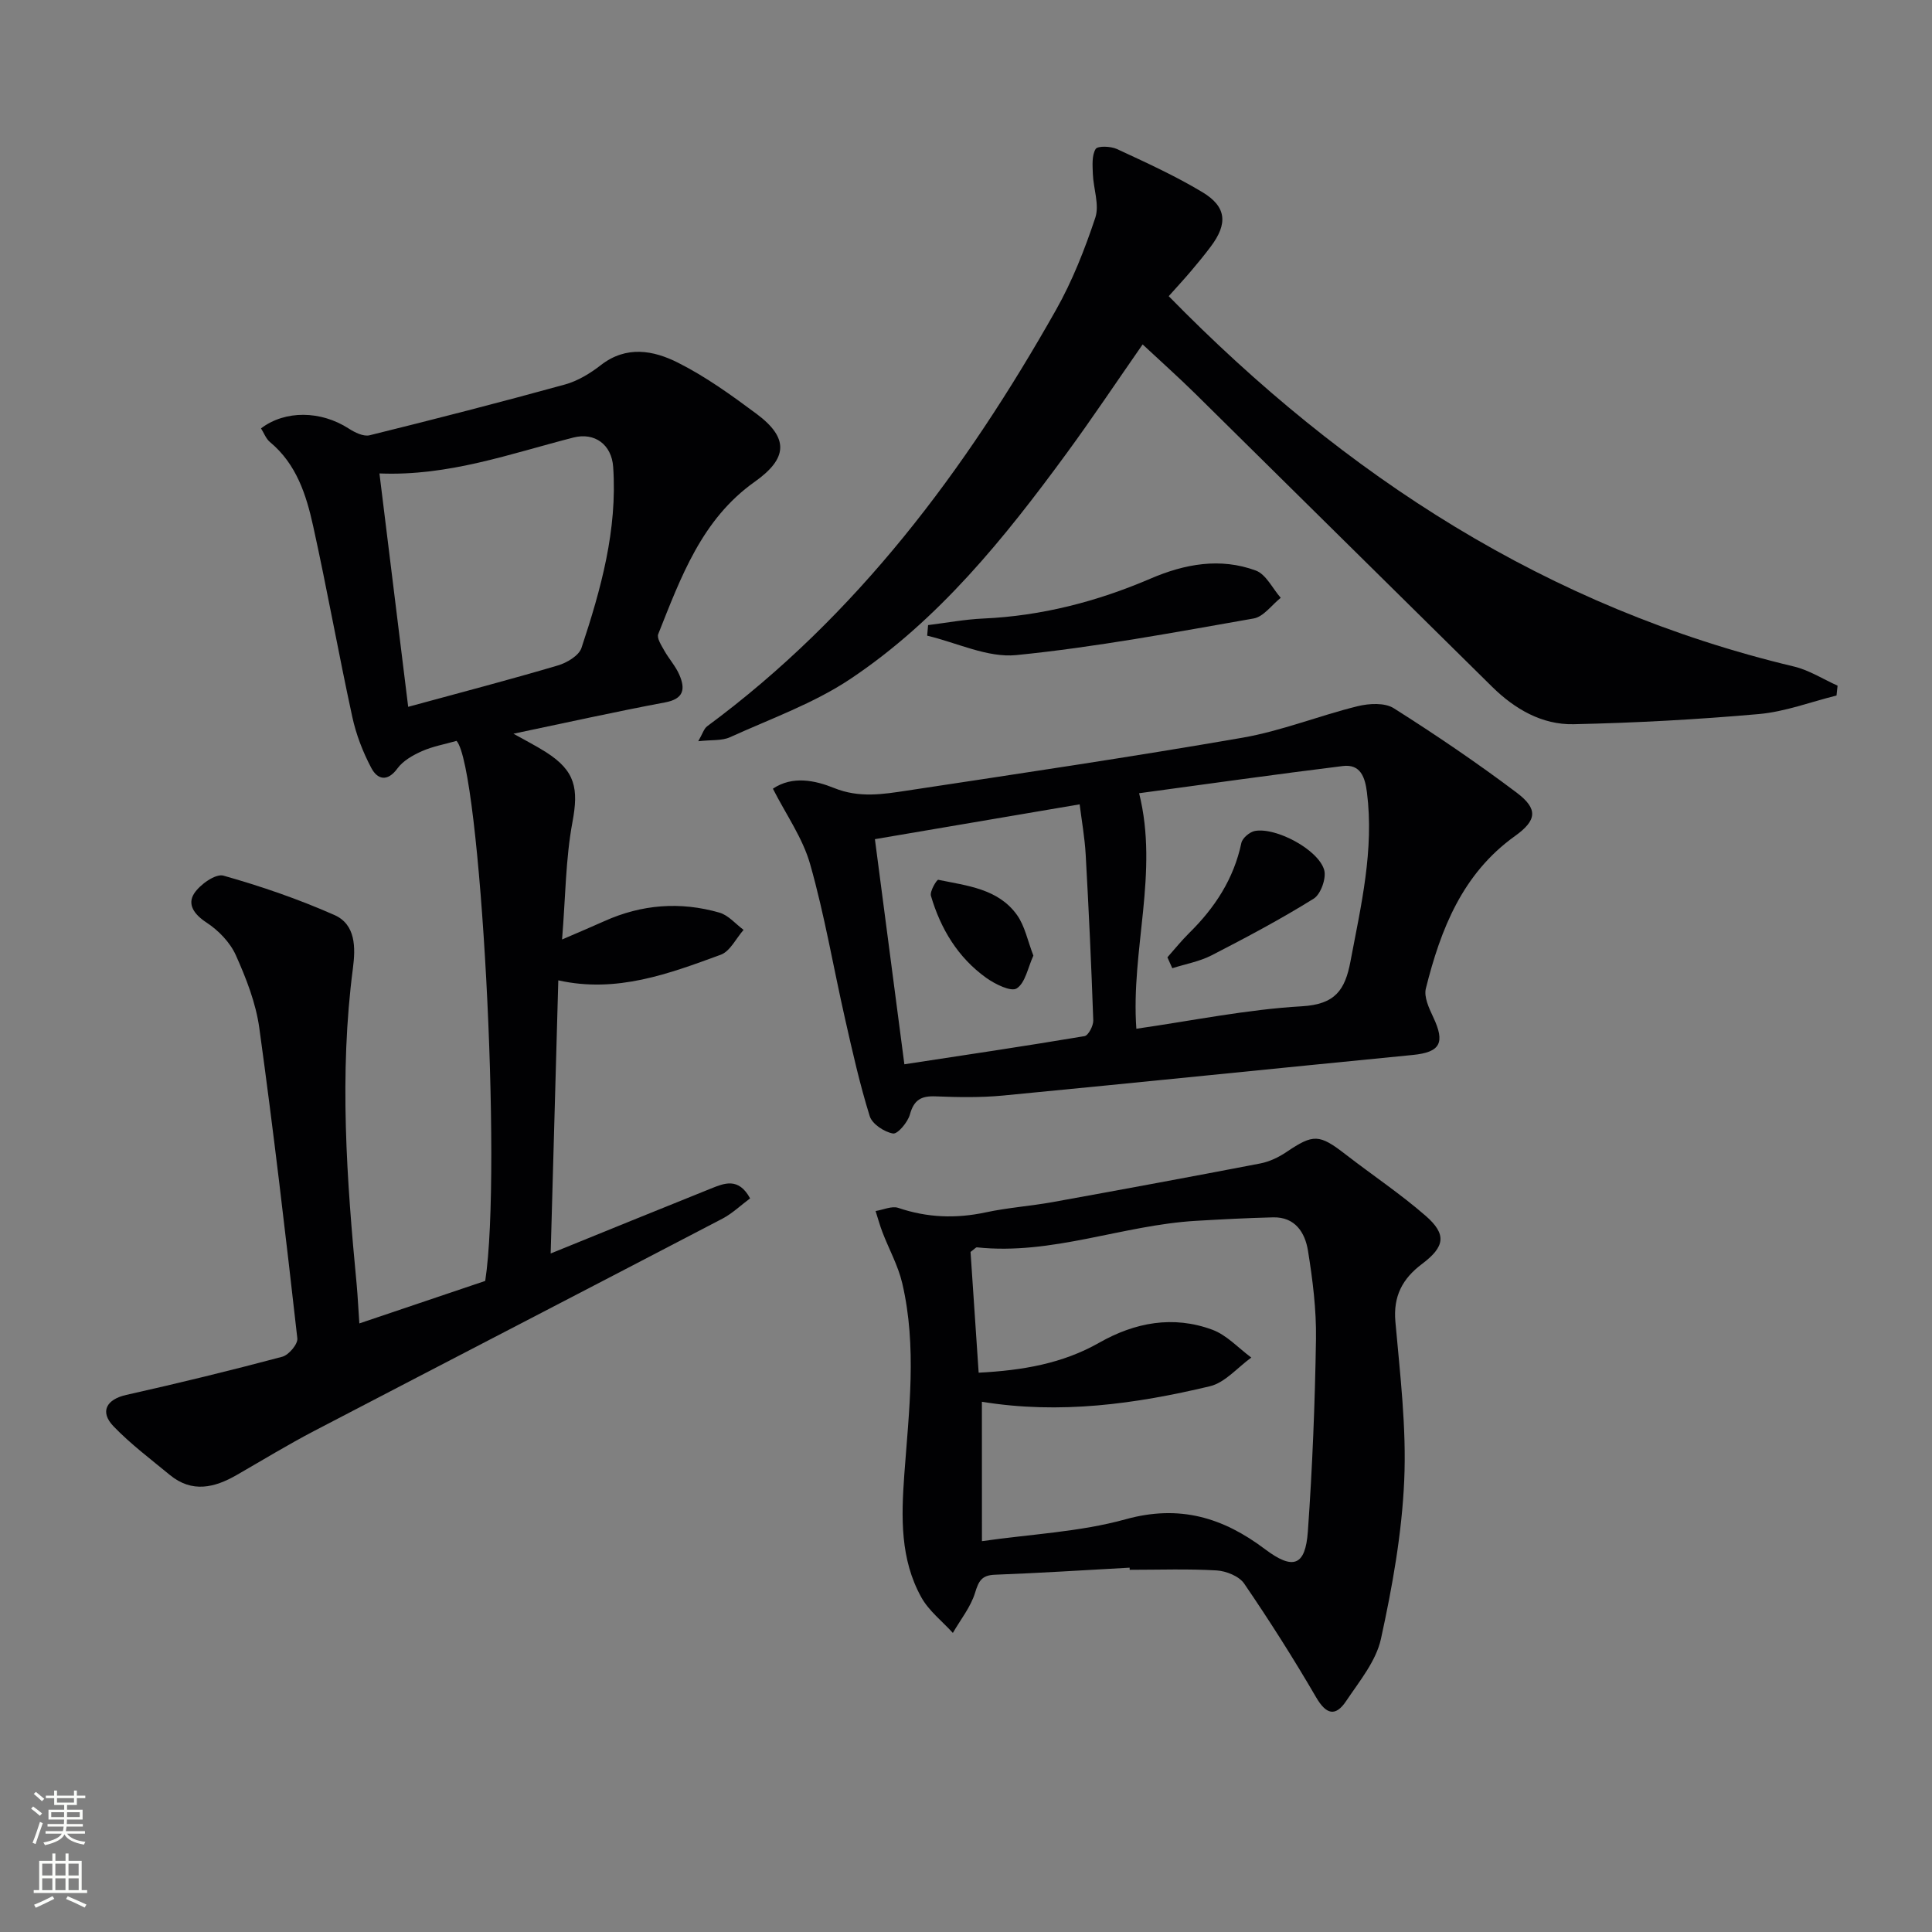
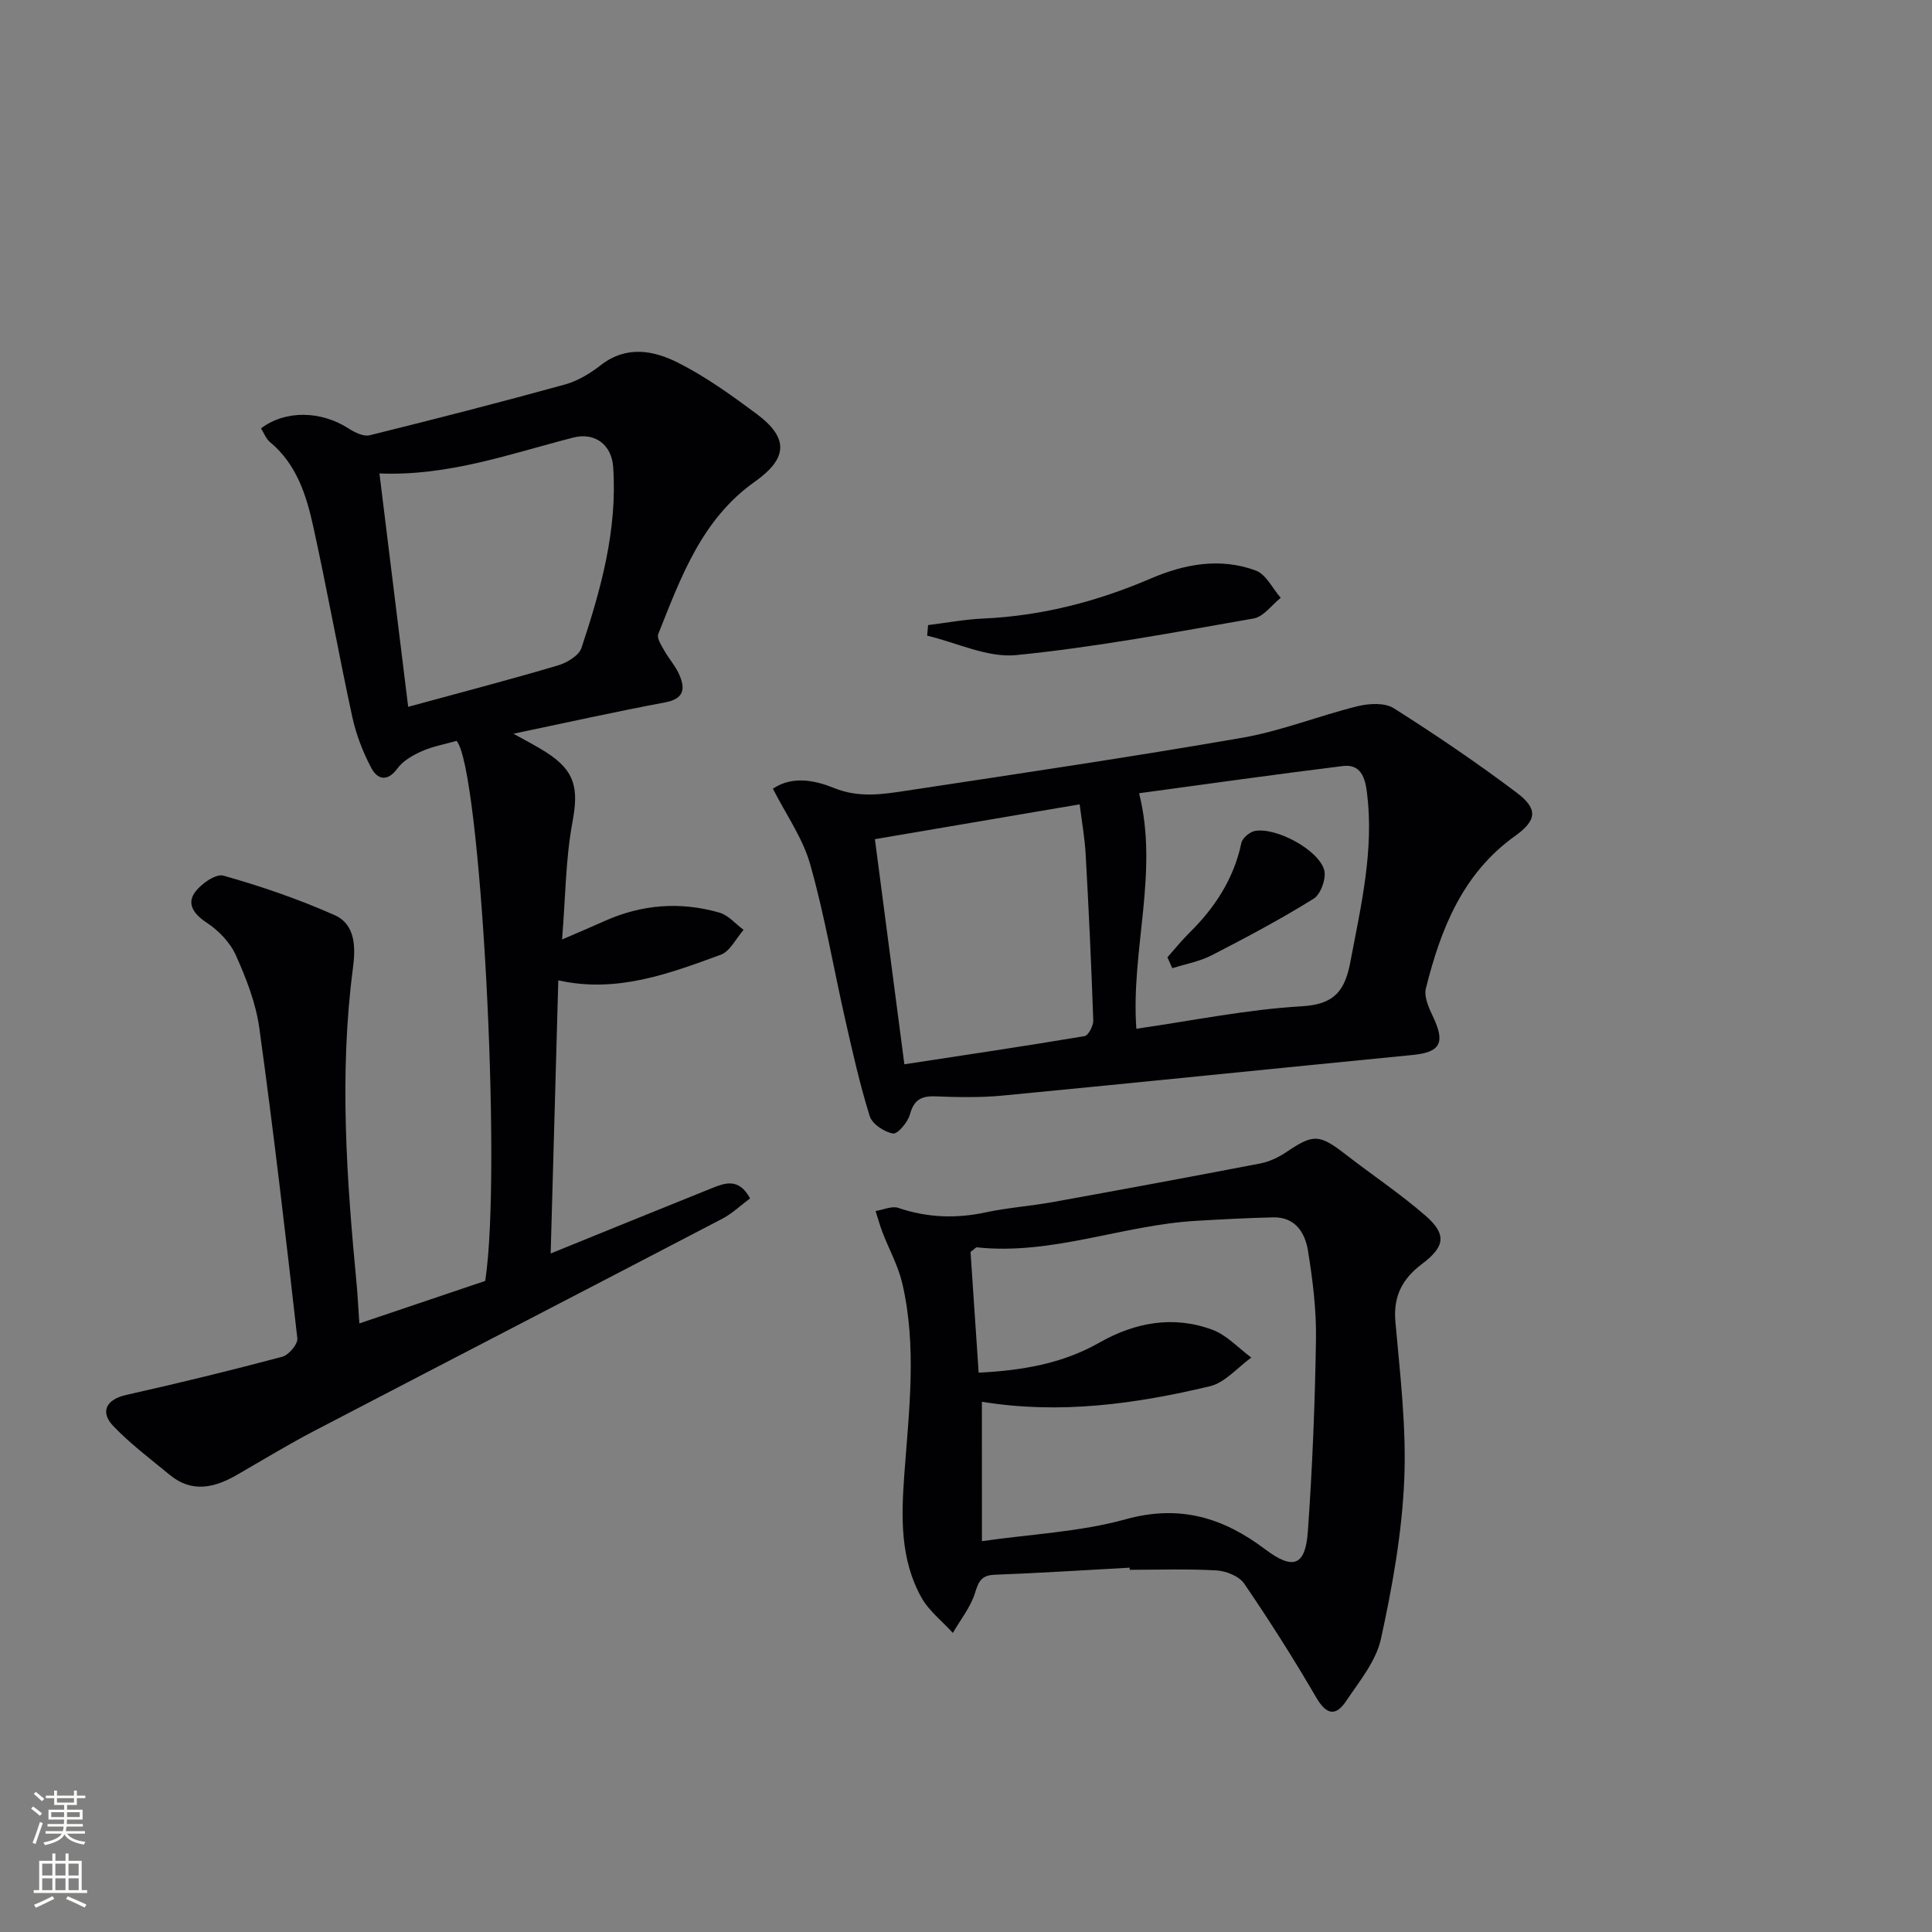
<svg xmlns="http://www.w3.org/2000/svg" enable-background="new 0 0 400 400" viewBox="0 0 400 400">
  <rect x="0" y="0" width="400" height="400" fill="#808080" stroke="none" />
  <g fill="#010103">
    <path d="m74.4 274c9.12-3.08 17.57-5.93 26.06-8.8 3.54-22.96-1.01-106.44-5.94-111.81-2.48.71-4.94 1.14-7.16 2.13-1.87.83-3.91 1.98-5.07 3.57-2.13 2.91-4.18 2.24-5.41-.08-1.76-3.32-3.16-6.96-3.95-10.62-2.85-13.12-5.2-26.34-8.09-39.45-1.43-6.49-3.46-12.87-8.95-17.42-.83-.69-1.25-1.89-1.85-2.83 5.03-3.82 12.41-3.67 18.15.03 1.25.81 3.06 1.71 4.33 1.4 13.52-3.34 27.01-6.81 40.44-10.51 2.65-.73 5.23-2.3 7.43-4.01 5.29-4.12 10.91-3.06 15.96-.52 5.75 2.89 11.09 6.74 16.28 10.6 6.75 5.03 6.46 9.23-.39 14.08-10.96 7.76-15.28 19.78-19.96 31.52-.34.84.66 2.34 1.25 3.41.97 1.73 2.37 3.25 3.14 5.06 1.23 2.88.94 4.94-2.95 5.67-10.36 1.94-20.66 4.24-31.42 6.49 2.35 1.32 4.65 2.48 6.81 3.86 6.04 3.87 6.7 7.53 5.41 14.44-1.42 7.6-1.43 15.47-2.15 24.3 3.68-1.59 6.23-2.66 8.74-3.79 7.74-3.49 15.74-4.1 23.84-1.77 1.86.53 3.35 2.35 5 3.57-1.56 1.77-2.79 4.44-4.73 5.15-10.73 3.93-21.54 8-33.63 5.3-.53 18.83-1.05 37.38-1.58 56.55 11.38-4.62 22.25-9.06 33.15-13.43 2.77-1.11 5.74-2.4 8.14 2.02-1.88 1.39-3.65 3.11-5.75 4.21-28.14 14.69-56.35 29.26-84.5 43.94-5.44 2.84-10.7 6.05-16.02 9.11-4.63 2.67-9.29 3.77-13.87 0-3.96-3.27-8.11-6.38-11.65-10.06-2.93-3.04-1.45-5.6 2.64-6.51 10.81-2.42 21.59-5.05 32.29-7.9 1.34-.36 3.26-2.62 3.12-3.81-2.42-21.44-4.92-42.87-7.87-64.23-.71-5.17-2.71-10.29-4.86-15.09-1.19-2.66-3.6-5.15-6.08-6.77-2.56-1.68-4.02-3.75-2.55-6.02 1.2-1.86 4.44-4.14 6.05-3.69 7.81 2.2 15.55 4.87 22.98 8.15 4.45 1.97 4.39 6.78 3.84 11.01-2.87 21.93-1.3 43.79.79 65.66.22 2.47.33 4.95.54 7.89zm10.11-127.66c10.94-2.98 21-5.61 30.97-8.56 1.88-.55 4.38-2.03 4.91-3.64 4.03-12.14 7.46-24.46 6.56-37.47-.32-4.64-3.84-7.21-8.24-6.08-13.05 3.34-25.82 8.02-40.15 7.43 1.97 16.07 3.9 31.67 5.95 48.32z" />
    <path d="m233.88 324.57c-9.3.51-18.59 1.11-27.89 1.46-2.76.1-3.37 1.32-4.12 3.76-.91 2.95-3.01 5.54-4.59 8.29-2.22-2.44-4.99-4.58-6.54-7.39-4.38-7.89-4.15-16.57-3.52-25.3.96-13.24 2.66-26.54-.42-39.71-.85-3.64-2.75-7.04-4.1-10.57-.55-1.43-.95-2.92-1.42-4.38 1.58-.25 3.36-1.1 4.7-.65 6.01 2.04 11.96 2.25 18.14.92 4.53-.97 9.2-1.29 13.77-2.11 14.36-2.6 28.71-5.25 43.04-8.01 1.9-.37 3.81-1.28 5.42-2.37 5.57-3.76 6.79-3.73 12.23.49 5.5 4.26 11.32 8.14 16.56 12.7 4.43 3.85 4.03 6.41-.73 9.99-4.03 3.03-5.98 6.64-5.51 11.95.97 10.92 2.31 21.93 1.83 32.83-.48 11.01-2.46 22.05-4.82 32.84-1.01 4.61-4.46 8.78-7.21 12.88-2.18 3.26-4.11 2.82-6.2-.76-4.67-8.03-9.67-15.9-14.91-23.57-1.05-1.53-3.72-2.6-5.71-2.72-5.98-.35-11.99-.13-17.99-.13.01-.15 0-.3-.01-.44zm-30.58-5.49c10.14-1.46 20.25-1.9 29.75-4.53 11.16-3.09 20.15-.37 28.84 6.18 5.83 4.39 8.38 3.51 8.89-3.67.94-13.24 1.47-26.53 1.68-39.81.09-6.1-.68-12.27-1.66-18.32-.6-3.71-2.64-7.01-7.24-6.89-5.32.13-10.63.41-15.94.72-15.23.89-29.81 7.15-45.35 5.49-.23-.03-.51.35-1.33.95.54 7.99 1.1 16.35 1.68 25 9.14-.47 17.38-1.9 24.93-6.19 7.44-4.23 15.34-5.7 23.46-2.7 2.99 1.11 5.39 3.79 8.06 5.76-2.84 2.04-5.43 5.19-8.58 5.94-15.4 3.67-31.02 5.85-47.2 3.21.01 9.49.01 18.92.01 28.86z" />
-     <path d="m241.97 61.32c36.54 37.33 78.52 64.52 129.46 76.68 3.14.75 6.02 2.61 9.02 3.96-.07.68-.14 1.36-.22 2.04-5.36 1.33-10.66 3.36-16.1 3.84-12.74 1.13-25.54 1.82-38.33 2.1-6.55.14-12.18-3.14-16.83-7.71-20.52-20.21-40.98-40.49-61.49-60.71-3.42-3.37-7.02-6.58-10.91-10.21-5.4 7.75-10.43 15.3-15.79 22.61-12.83 17.51-26.46 34.44-44.69 46.63-7.62 5.09-16.54 8.26-24.97 12.09-1.68.76-3.82.51-6.55.82.9-1.56 1.17-2.6 1.85-3.1 31.01-22.91 53.47-53.01 72.2-86.17 3.39-6 5.97-12.56 8.15-19.11.89-2.68-.4-6.05-.51-9.11-.06-1.74-.23-3.79.58-5.12.42-.68 3.13-.59 4.42.01 5.99 2.78 12.04 5.53 17.69 8.93 5.03 3.02 5.28 6.55 1.71 11.28-1.3 1.73-2.67 3.4-4.07 5.05-1.39 1.64-2.85 3.22-4.62 5.2z" />
    <path d="m160.02 163.29c4.06-2.74 8.76-1.72 12.67-.14 5.21 2.11 10.13 1.29 15.14.53 23.15-3.51 46.32-6.94 69.38-10.94 8.09-1.4 15.87-4.56 23.88-6.53 2.36-.58 5.61-.76 7.47.42 8.69 5.5 17.23 11.29 25.45 17.48 4.48 3.38 4.19 5.73-.36 8.99-10.88 7.79-15.37 19.29-18.44 31.55-.44 1.75.65 4.08 1.51 5.91 2.54 5.36 1.48 7.3-4.24 7.86-28.27 2.77-56.53 5.68-84.8 8.4-4.63.44-9.33.36-13.98.17-2.97-.12-4.48.72-5.31 3.74-.44 1.61-2.54 4.11-3.5 3.95-1.81-.31-4.31-1.96-4.82-3.58-2.06-6.61-3.58-13.4-5.11-20.16-2.42-10.66-4.24-21.49-7.22-31.99-1.53-5.43-5-10.3-7.72-15.66zm75.25 49.7c11.64-1.67 22.91-4 34.27-4.65 6.91-.4 8.94-3.37 10.06-9.29 2.19-11.59 4.92-23.06 3.41-35.01-.4-3.15-1.34-5.89-4.99-5.44-14.12 1.74-28.21 3.74-42.18 5.63 4.12 16.47-1.74 32.42-.57 48.76zm-48.03 7.36c12.47-1.9 24.91-3.75 37.3-5.83.79-.13 1.84-2.15 1.81-3.25-.4-11.45-.93-22.89-1.57-34.33-.2-3.56-.84-7.09-1.25-10.41-14.43 2.45-28.27 4.81-42.39 7.21 1.99 15.18 3.98 30.4 6.1 46.61z" />
    <path d="m192.15 129.42c3.81-.47 7.61-1.19 11.43-1.36 12.09-.54 23.57-3.52 34.64-8.27 7.07-3.04 14.42-4.38 21.77-1.67 2.13.78 3.47 3.71 5.17 5.65-1.86 1.48-3.55 3.92-5.61 4.28-16.33 2.86-32.67 5.94-49.14 7.58-5.96.59-12.29-2.57-18.45-4.02.05-.74.12-1.47.19-2.19z" />
    <path d="m241.7 198.2c1.5-1.69 2.92-3.46 4.52-5.04 5.31-5.23 9.22-11.2 10.79-18.63.21-1.01 1.72-2.29 2.81-2.49 4.36-.79 13.08 3.83 14.33 8.05.5 1.69-.69 5.04-2.15 5.96-6.84 4.26-13.98 8.05-21.15 11.74-2.51 1.29-5.42 1.8-8.14 2.67-.34-.75-.67-1.5-1.01-2.26z" />
-     <path d="m213.95 197.85c-1.15 2.5-1.66 5.63-3.45 6.79-1.18.76-4.5-.89-6.33-2.2-5.85-4.2-9.43-10.15-11.43-16.97-.27-.93 1.22-3.39 1.52-3.32 5.95 1.24 12.4 1.83 16.3 7.29 1.63 2.29 2.2 5.34 3.39 8.41z" />
  </g>
  <path d="m6.44 374.46.42-.45c.65.47 1.27.95 1.85 1.44l-.45.49c-.65-.56-1.25-1.06-1.82-1.48m.93 7.33-.63-.26c.55-1.36 1.05-2.8 1.53-4.33.19.1.38.19.59.27-.47 1.29-.96 2.73-1.49 4.32m-.38-10.38.44-.42c.43.34 1.01.82 1.74 1.44l-.49.49c-.53-.51-1.09-1.01-1.69-1.51m2.5.35h1.72v-1.04h.59v1.04h3.52v-1.04h.59v1.04h1.75v.53h-1.75v1.42h-2.03v.97h3.22v2.03h-3.24c0 .35-.01.66-.03.93h3.32v.53h-3.37c-.03.27-.08.58-.15.94h3.96v.53h-3.71c.67.92 1.93 1.48 3.79 1.68-.13.24-.23.44-.29.59-2.13-.38-3.48-1.08-4.04-2.12-.43.97-1.77 1.72-4.03 2.23-.09-.19-.2-.37-.33-.55 2.1-.42 3.37-1.03 3.81-1.83h-3.36v-.53h3.58c.08-.29.13-.61.16-.94h-3.33v-.53h3.39c.02-.27.04-.58.04-.93h-3.23v-2.03h3.25v-.97h-2.07v-1.42h-1.73zm1.12 3.44v1h2.65c.01-.3.02-.44.01-.4v-.25-.35zm1.19-2h3.52v-.91h-3.52zm4.71 2h-2.63v.59c0 .15-.01.28-.01.4h2.64z" fill="#fbfcfa" />
  <path d="m13.56 383.74h.63v1.52h2.72v6.07h1.13v.6h-11.06v-.6h1.13v-6.07h2.73v-1.52h.63v1.52h2.1v-1.52zm-2.69 8.83.38.56c-1.24.63-2.53 1.25-3.85 1.85-.1-.21-.21-.42-.34-.63 1.37-.55 2.63-1.15 3.81-1.78m-2.13-4.27h2.1v-2.45h-2.1zm0 3.04h2.1v-2.46h-2.1zm2.72-3.04h2.1v-2.45h-2.1zm0 3.04h2.1v-2.46h-2.1zm6.07 3.6c-1.41-.71-2.7-1.3-3.86-1.78l.35-.56c1.45.62 2.75 1.19 3.88 1.72zm-1.25-9.09h-2.1v2.45h2.1zm-2.09 5.49h2.1v-2.46h-2.1z" fill="#fbfcfa" />
</svg>